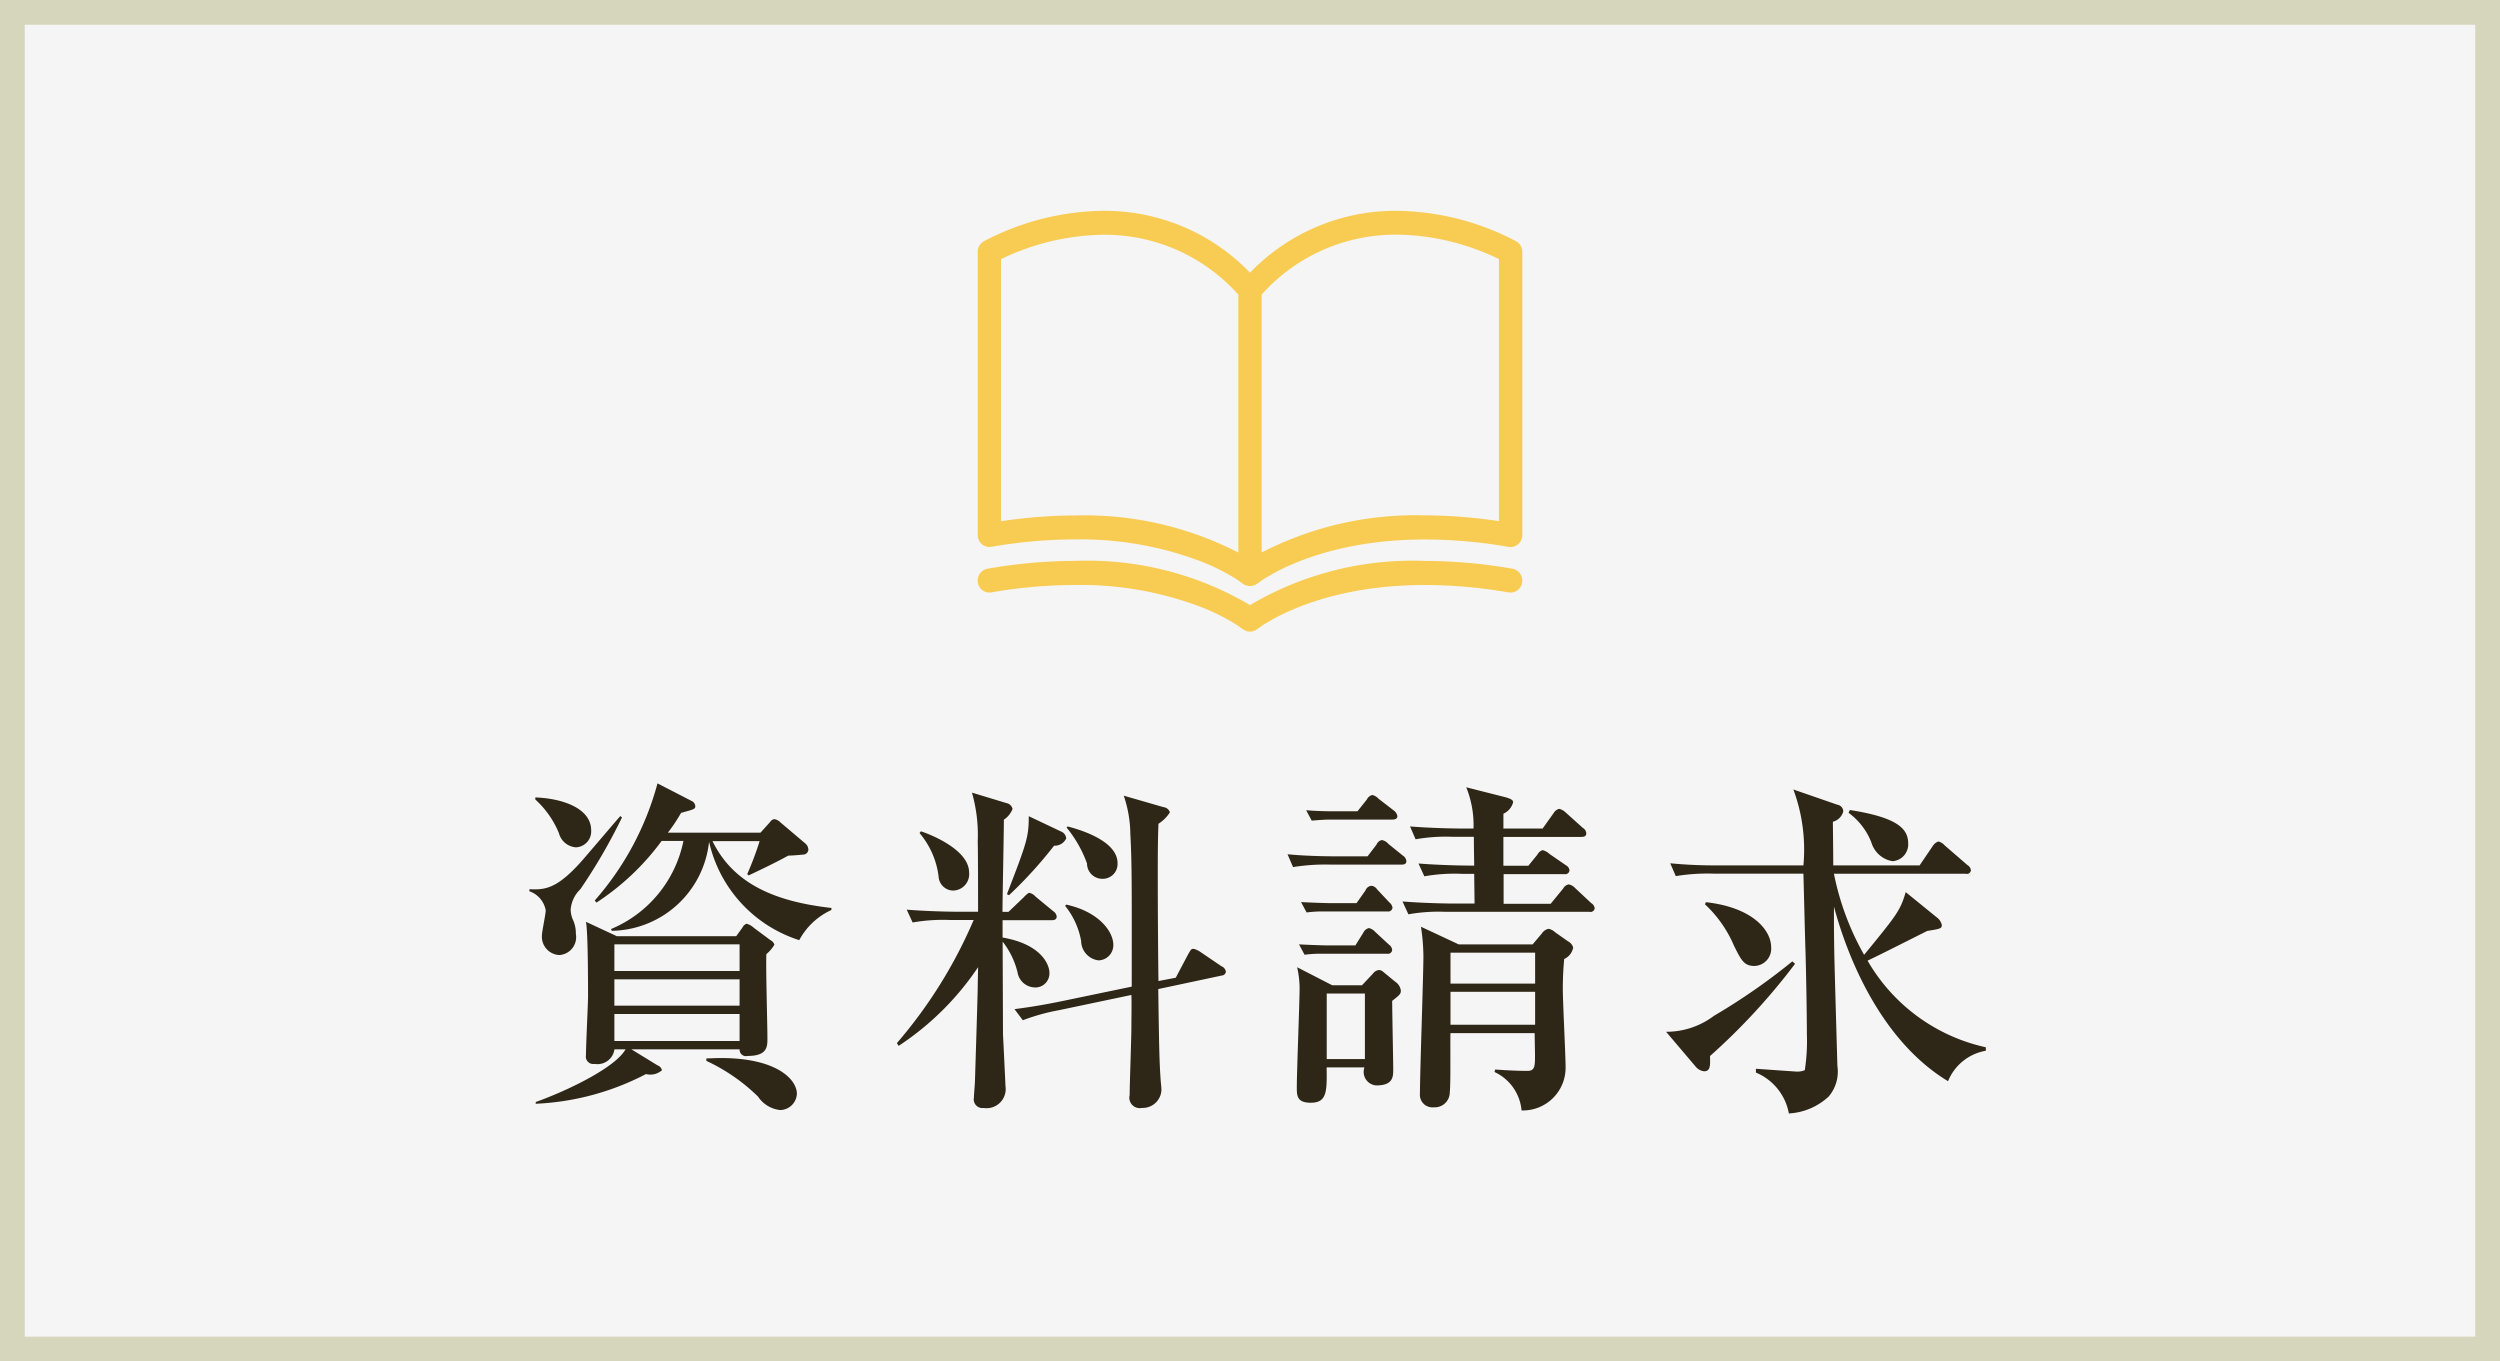
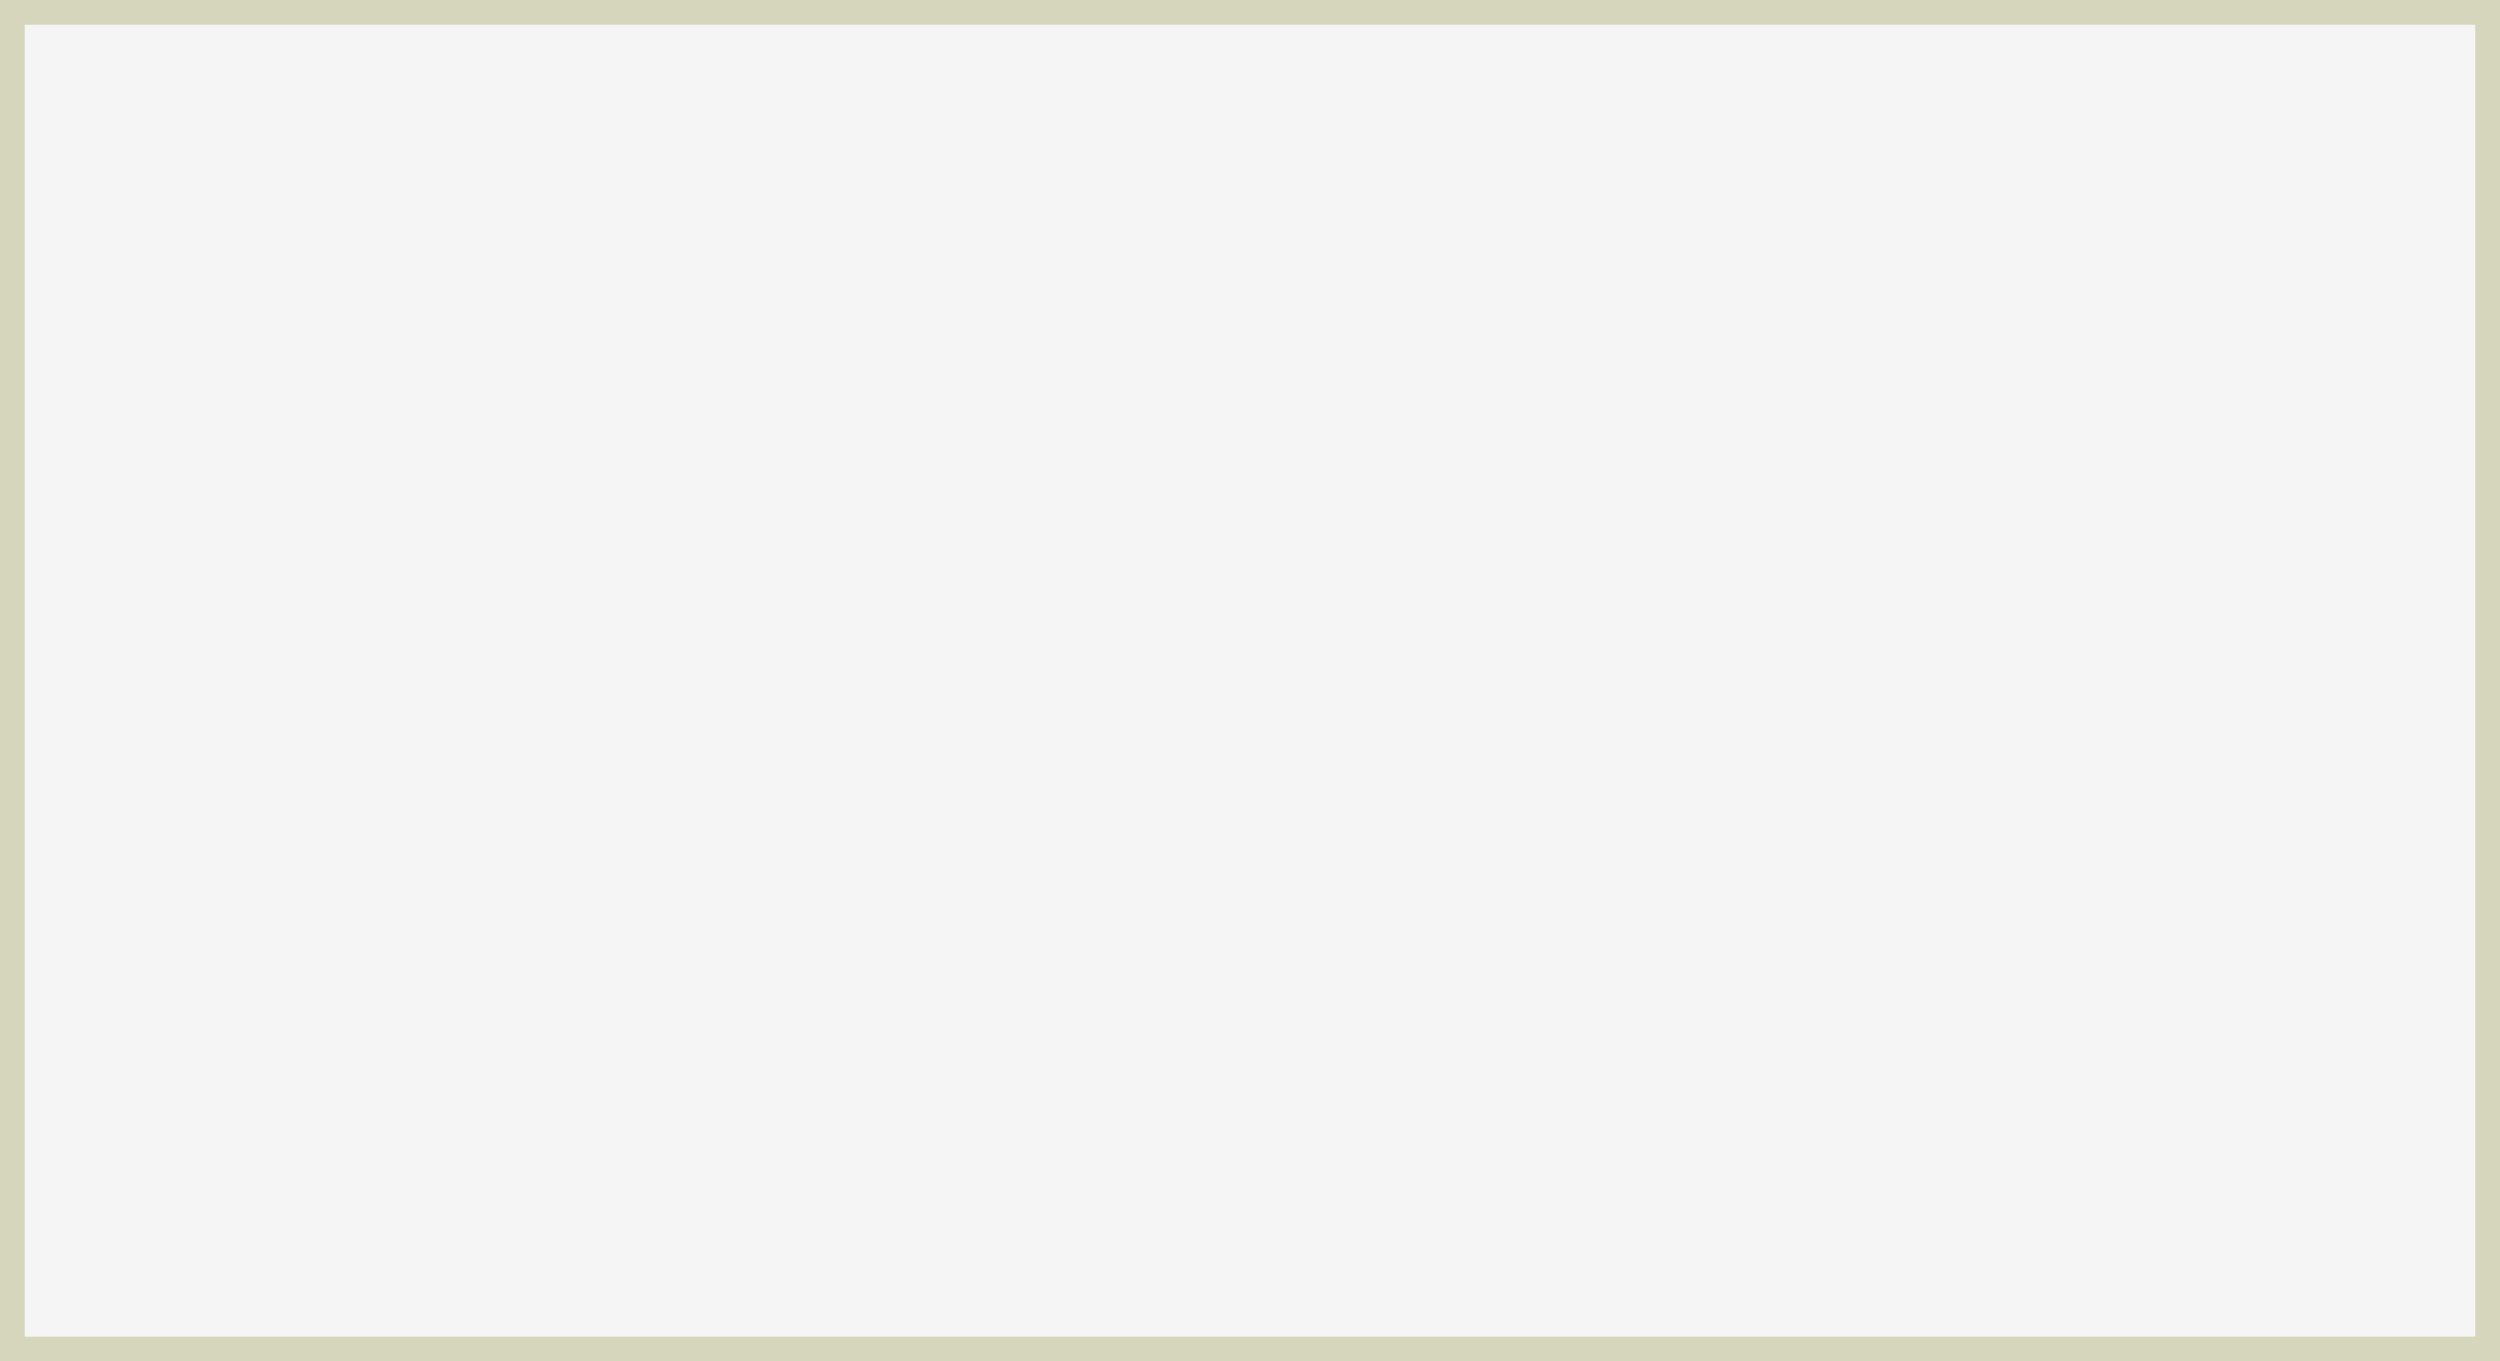
<svg xmlns="http://www.w3.org/2000/svg" id="icon_request.svg" width="101" height="55" viewBox="0 0 101 55">
  <rect x="0" y="0" width="101" height="55" fill="#808080" stroke="none" />
  <defs>
    <style>
      .cls-1 {
        fill: #f5f5f5;
        stroke: #d6d6bd;
        stroke-width: 1px;
      }

      .cls-2 {
        fill: #2e2717;
      }

      .cls-2, .cls-3 {
        fill-rule: evenodd;
      }

      .cls-3 {
        fill: #f8cb52;
      }
    </style>
  </defs>
  <rect id="長方形_518_のコピー_2" data-name="長方形 518 のコピー 2" class="cls-1" x="0.5" y="0.5" width="100" height="54" />
-   <path id="資料請求_のコピー" data-name="資料請求 のコピー" class="cls-2" d="M186.405,52.315l-1.232-.574c0.084,0.42.084,2.534,0.084,3.053,0,0.2-.084,1.96-0.084,2.338a0.3,0.3,0,0,0,.35.35,0.69,0.69,0,0,0,.8-0.588h0.449c-0.421.742-2.34,1.666-3.629,2.128v0.07a10.621,10.621,0,0,0,4.455-1.2,0.708,0.708,0,0,0,.645-0.154,0.281,0.281,0,0,0-.182-0.2l-1.051-.644h4.371a0.258,0.258,0,0,0,.323.266c0.8,0,.8-0.378.8-0.714,0-.546-0.07-2.927-0.042-3.4a1.5,1.5,0,0,0,.323-0.378,0.279,0.279,0,0,0-.155-0.182l-0.672-.5a0.723,0.723,0,0,0-.294-0.168,0.292,0.292,0,0,0-.168.154l-0.253.35h-4.834Zm4.974,1.75v1.064h-5.058V54.065h5.058Zm0-1.414v1.078h-5.058V52.651h5.058Zm-5.058,3.906V55.465h5.058v1.092h-5.058Zm2.789-8.079a4.908,4.908,0,0,1-2.929,3.557l0.042,0.07a4.019,4.019,0,0,0,3.923-3.6,5.421,5.421,0,0,0,3.643,3.977,2.783,2.783,0,0,1,1.3-1.218V51.181c-2.508-.28-4.021-1.107-4.805-2.7h1.905a12.5,12.5,0,0,1-.5,1.33l0.056,0.056c0.5-.238,1.093-0.518,1.6-0.8,0.126,0,.5-0.028.588-0.042a0.209,0.209,0,0,0,.225-0.2,0.337,0.337,0,0,0-.127-0.252l-1.008-.854a0.44,0.44,0,0,0-.238-0.126,0.229,0.229,0,0,0-.169.112l-0.392.434h-3.741a6.776,6.776,0,0,0,.533-0.8c0.518-.14.574-0.154,0.574-0.266a0.243,0.243,0,0,0-.14-0.21l-1.387-.714a11.806,11.806,0,0,1-2.536,4.732l0.07,0.084a10.118,10.118,0,0,0,2.634-2.492h0.883ZM183.127,46.8a3.774,3.774,0,0,1,.953,1.358,0.767,0.767,0,0,0,.686.574,0.642,0.642,0,0,0,.617-0.686c0-.882-1.135-1.288-2.256-1.33V46.8Zm6.907,10.558a7.484,7.484,0,0,1,2.088,1.442,1.232,1.232,0,0,0,.9.546,0.688,0.688,0,0,0,.672-0.658c0-.56-0.784-1.443-3.068-1.443-0.238,0-.421.014-0.589,0.014v0.1ZM186.56,47.47c-0.126.14-.9,1.05-1.345,1.568-1.163,1.386-1.668,1.414-2.326,1.386v0.084a1,1,0,0,1,.658.77c0,0.154-.154.854-0.154,1.022a0.742,0.742,0,0,0,.7.784,0.725,0.725,0,0,0,.672-0.854,1.316,1.316,0,0,0-.126-0.588,1.079,1.079,0,0,1-.084-0.392,1.28,1.28,0,0,1,.392-0.826,22.614,22.614,0,0,0,1.682-2.9Zm14.275,4.2a19.076,19.076,0,0,1-3.1,4.971l0.07,0.112a11.38,11.38,0,0,0,3.209-3.178c0,0.182-.014.616-0.014,0.8,0,0.224-.07,2.465-0.112,3.809,0,0.1-.042.546-0.042,0.658a0.351,0.351,0,0,0,.392.42,0.773,0.773,0,0,0,.883-0.882c0-.084-0.085-1.778-0.1-2.114,0-.1-0.014-3.375-0.014-3.724a3.272,3.272,0,0,1,.6,1.232,0.726,0.726,0,0,0,.658.616,0.567,0.567,0,0,0,.631-0.6c0-.28-0.28-1.134-1.892-1.414v-0.7h1.976c0.1,0,.21-0.014.21-0.154a0.3,0.3,0,0,0-.14-0.21l-0.714-.589a0.446,0.446,0,0,0-.267-0.154,0.972,0.972,0,0,0-.21.182l-0.616.588H202c0-.532.056-3.137,0.056-3.724a0.908,0.908,0,0,0,.351-0.434,0.312,0.312,0,0,0-.252-0.238l-1.388-.421A6.244,6.244,0,0,1,201,48.506c0.014,0.406.014,2.38,0.014,2.828h-0.883c-0.154,0-1.149-.014-2-0.084l0.239,0.518a7.039,7.039,0,0,1,1.513-.1h0.953Zm7.467,2.464c-0.014-1.05-.028-2.744-0.028-4.354,0-1.274.014-1.624,0.028-2a1.5,1.5,0,0,0,.463-0.462,0.312,0.312,0,0,0-.266-0.211l-1.6-.462a4.933,4.933,0,0,1,.267,1.554c0.07,1.246.056,2.492,0.056,6.161l-2.761.574c-1.078.224-1.681,0.294-1.975,0.336l0.336,0.448a8.3,8.3,0,0,1,1.457-.406l2.929-.616c0.014,0.35,0,.98,0,1.33,0,0.392-.07,2.3-0.07,2.716a0.423,0.423,0,0,0,.5.518,0.756,0.756,0,0,0,.784-0.728c0-.07-0.014-0.2-0.028-0.35-0.056-.756-0.07-1.512-0.1-3.724l2.564-.546a0.18,0.18,0,0,0,.169-0.154,0.293,0.293,0,0,0-.183-0.224l-0.868-.589a0.828,0.828,0,0,0-.252-0.112c-0.1,0-.113.028-0.225,0.224L209,54Zm-9.653-5.979a3.347,3.347,0,0,1,.77,1.75,0.6,0.6,0,0,0,.575.574,0.662,0.662,0,0,0,.658-0.728c0-.938-1.6-1.554-1.947-1.666Zm5.94-.224a4.9,4.9,0,0,1,.827,1.456,0.616,0.616,0,0,0,.589.616,0.6,0.6,0,0,0,.644-0.63c0-.91-1.527-1.358-2.017-1.484ZM204.533,51.1a3.125,3.125,0,0,1,.645,1.415,0.8,0.8,0,0,0,.7.784,0.613,0.613,0,0,0,.6-0.63c0-.518-0.561-1.33-1.906-1.624Zm-1.471-3.626c0,0.854-.084,1.078-0.882,3.15l0.084,0.042a17.333,17.333,0,0,0,1.821-2,0.512,0.512,0,0,0,.49-0.294,0.327,0.327,0,0,0-.21-0.28Zm20.454,6.763H220.1V52.987h3.419v1.246Zm1.541-1.456a0.409,0.409,0,0,0-.21-0.252l-0.518-.364a0.546,0.546,0,0,0-.267-0.141,0.421,0.421,0,0,0-.266.182l-0.378.448h-2.984l-1.528-.714a8.16,8.16,0,0,1,.1,1.176c0,0.8-.14,4.677-0.14,5.559a0.508,0.508,0,0,0,.561.56,0.606,0.606,0,0,0,.644-0.616c0.042-.336.014-2,0.028-2.381H223.5c0,0.126.014,0.742,0.014,0.882,0,0.448,0,.644-0.308.644-0.421,0-.925-0.028-1.3-0.056l-0.028.1a1.9,1.9,0,0,1,1.093,1.554,1.726,1.726,0,0,0,1.779-1.764c0-.448-0.112-2.619-0.112-3.123,0-.56.028-0.924,0.056-1.232A0.629,0.629,0,0,0,225.057,52.777ZM223.516,55.9H220.1v-1.33h3.419V55.9Zm-5.773-3.01a0.28,0.28,0,0,0-.126-0.224l-0.56-.518a0.494,0.494,0,0,0-.252-0.154,0.332,0.332,0,0,0-.224.182l-0.323.518H215.1c-0.1,0-.6-0.014-1.12-0.042l0.224,0.42a4.874,4.874,0,0,1,.644-0.042h2.69A0.171,0.171,0,0,0,217.743,52.889Zm0.351,1.624a0.5,0.5,0,0,0-.224-0.35l-0.477-.392a0.316,0.316,0,0,0-.168-0.084,0.335,0.335,0,0,0-.252.14l-0.448.476H215.32l-1.416-.728a3.907,3.907,0,0,1,.1.826c0,0.574-.113,3.388-0.113,4.019,0,0.336,0,.63.561,0.63,0.658,0,.658-0.448.644-1.428h1.528a0.545,0.545,0,0,0,.476.728c0.686,0,.686-0.35.686-0.658,0-.392-0.042-2.325-0.042-2.758C218.066,54.681,218.094,54.654,218.094,54.513Zm-1.457,2.773H215.1V54.639h1.542v2.647Zm9.289-6.091a0.286,0.286,0,0,0-.14-0.21l-0.659-.616a0.453,0.453,0,0,0-.252-0.14,0.325,0.325,0,0,0-.224.168l-0.505.616h-1.9v-1.2h2.452a0.172,0.172,0,0,0,.21-0.154,0.265,0.265,0,0,0-.14-0.2L224.1,49a0.628,0.628,0,0,0-.28-0.154,0.363,0.363,0,0,0-.21.182l-0.364.448h-1.009V48.311h3.138c0.1,0,.211-0.014.211-0.14a0.272,0.272,0,0,0-.14-0.224l-0.7-.63a0.592,0.592,0,0,0-.252-0.14,0.356,0.356,0,0,0-.224.167l-0.449.63h-1.583v-0.6a0.7,0.7,0,0,0,.392-0.462c0-.07-0.042-0.126-0.294-0.2l-1.6-.406a4.074,4.074,0,0,1,.294,1.666h-0.574c-0.155,0-1.149-.014-1.99-0.084l0.224,0.519a7.055,7.055,0,0,1,1.513-.1h0.841c0,0.392.014,1.134,0.014,1.162h-0.252c-0.154,0-1.149-.014-2-0.084l0.238,0.518a6.983,6.983,0,0,1,1.514-.1h0.5c0,0.168.014,1.008,0.014,1.2h-0.911c-0.154,0-1.149-.014-2-0.084l0.238,0.519a6.953,6.953,0,0,1,1.513-.1h5.8A0.172,0.172,0,0,0,225.926,51.195Zm-7.972-3.724a0.345,0.345,0,0,0-.14-0.224l-0.617-.476a0.511,0.511,0,0,0-.252-0.154,0.323,0.323,0,0,0-.224.182l-0.379.476H215.39c-0.1,0-.6,0-1.121-0.042l0.224,0.42c0.308-.028.588-0.042,0.644-0.042h2.592C217.828,47.61,217.954,47.6,217.954,47.47Zm0.364,1.82a0.3,0.3,0,0,0-.14-0.224l-0.589-.476a0.444,0.444,0,0,0-.266-0.154,0.3,0.3,0,0,0-.21.182l-0.364.476h-1.233c-0.168,0-1.149,0-2-.084l0.224,0.518a8.28,8.28,0,0,1,1.528-.1h2.844C218.206,49.431,218.318,49.417,218.318,49.29Zm-0.561,1.876a0.34,0.34,0,0,0-.126-0.21l-0.5-.532a0.306,0.306,0,0,0-.224-0.14,0.281,0.281,0,0,0-.238.182l-0.365.518h-1.121c-0.1,0-.6-0.014-1.12-0.042l0.224,0.42a4.862,4.862,0,0,1,.644-0.042h2.62A0.172,0.172,0,0,0,217.757,51.167Zm20.833-2.6c0-.616-0.491-1.05-2.354-1.344l-0.056.112a2.684,2.684,0,0,1,.924,1.2,1.073,1.073,0,0,0,.855.756A0.68,0.68,0,0,0,238.59,48.563Zm3.138,8.387V56.81a7.327,7.327,0,0,1-4.778-3.5c0.505-.238,1.611-0.8,2.41-1.2,0.533-.084.589-0.1,0.589-0.238a0.506,0.506,0,0,0-.183-0.294l-1.275-1.036c-0.224.756-.364,0.924-1.681,2.534a11.019,11.019,0,0,1-1.219-3.276h5.324a0.166,0.166,0,0,0,.21-0.14,0.276,0.276,0,0,0-.14-0.21l-0.924-.8a0.477,0.477,0,0,0-.252-0.154,0.446,0.446,0,0,0-.225.182l-0.532.784h-3.489c0-.588-0.014-1.526-0.014-1.764a0.581,0.581,0,0,0,.42-0.421,0.281,0.281,0,0,0-.238-0.266l-1.779-.616a6.981,6.981,0,0,1,.406,3.066h-3.39a18.91,18.91,0,0,1-1.99-.084l0.224,0.518a7.9,7.9,0,0,1,1.513-.1h3.643c0.014,0.5.07,2.815,0.084,3.123,0.042,1.54.056,2.94,0.056,3.36a7.772,7.772,0,0,1-.084,1.456,0.774,0.774,0,0,1-.364.056c-0.028,0-1.443-.1-1.611-0.112v0.154a2.217,2.217,0,0,1,1.331,1.652,2.571,2.571,0,0,0,1.611-.686,1.552,1.552,0,0,0,.35-1.232c0-.014-0.112-3.851-0.126-4.579-0.014-.882-0.014-0.98-0.014-1.863,0.491,1.848,1.808,5.363,4.61,7.057A2.018,2.018,0,0,1,241.728,56.95Zm-8.673-4.187c0-.658-0.7-1.6-2.634-1.82l-0.042.084a4.924,4.924,0,0,1,1.177,1.681c0.294,0.588.406,0.812,0.827,0.812A0.7,0.7,0,0,0,233.055,52.763Zm0.967,0.672-0.112-.1a25.377,25.377,0,0,1-3.167,2.2,3.194,3.194,0,0,1-1.933.644l1.2,1.414a0.516,0.516,0,0,0,.336.182c0.252,0,.252-0.224.238-0.616A25.606,25.606,0,0,0,234.022,53.435Z" transform="translate(-161.5 -14.5)" />
-   <path id="シェイプ_43" data-name="シェイプ 43" class="cls-3" d="M222.607,37.477a20.808,20.808,0,0,0-3.541-.316A12.907,12.907,0,0,0,212,38.946a12.907,12.907,0,0,0-7.066-1.786,20.808,20.808,0,0,0-3.541.316,0.483,0.483,0,0,0-.387.557,0.474,0.474,0,0,0,.544.4,19.8,19.8,0,0,1,3.384-.3,13.709,13.709,0,0,1,5.142.911,8.567,8.567,0,0,1,1.247.615c0.136,0.083.236,0.15,0.3,0.2l0.069,0.05,0.015,0.011,0,0h0c0.011,0.008.024,0.011,0.035,0.018a0.423,0.423,0,0,0,.085.045,0.4,0.4,0,0,0,.083.026,0.518,0.518,0,0,0,.178,0,0.4,0.4,0,0,0,.083-0.026,0.423,0.423,0,0,0,.085-0.045c0.011-.007.024-0.009,0.035-0.018h0c0.013-.009,2.221-1.785,6.774-1.786a19.8,19.8,0,0,1,3.384.3,0.474,0.474,0,0,0,.544-0.4A0.483,0.483,0,0,0,222.607,37.477Zm0.153-13.225a10.587,10.587,0,0,0-4.843-1.235,8.146,8.146,0,0,0-5.917,2.5,8.146,8.146,0,0,0-5.917-2.5,10.587,10.587,0,0,0-4.843,1.235,0.487,0.487,0,0,0-.24.421V36.115a0.489,0.489,0,0,0,.167.369,0.469,0.469,0,0,0,.383.108,19.841,19.841,0,0,1,3.384-.3,13.711,13.711,0,0,1,5.142.911,8.576,8.576,0,0,1,1.247.616c0.136,0.083.236,0.15,0.3,0.2l0.069,0.051,0.015,0.011,0,0h0c0.013,0.011.028,0.016,0.041,0.025a0.527,0.527,0,0,0,.046.031c0.005,0,.01,0,0.015,0a0.417,0.417,0,0,0,.06.019,0.4,0.4,0,0,0,.066.017,0.932,0.932,0,0,0,.128,0,0.4,0.4,0,0,0,.066-0.017,0.417,0.417,0,0,0,.06-0.019s0.01,0,.015,0a0.527,0.527,0,0,0,.046-0.031c0.013-.009.029-0.015,0.041-0.025h0c0.013-.008,2.221-1.785,6.774-1.786a19.841,19.841,0,0,1,3.384.3,0.469,0.469,0,0,0,.383-0.108A0.489,0.489,0,0,0,223,36.115V24.673A0.487,0.487,0,0,0,222.76,24.252ZM211.529,36.824a13.576,13.576,0,0,0-6.595-1.5,20.523,20.523,0,0,0-2.991.234V24.968a9.808,9.808,0,0,1,4.14-.985,7.244,7.244,0,0,1,5.446,2.42V36.824Zm10.528-1.27a20.523,20.523,0,0,0-2.991-.234,13.576,13.576,0,0,0-6.595,1.5V26.4a7.244,7.244,0,0,1,5.446-2.42,9.505,9.505,0,0,1,3.122.56,9.844,9.844,0,0,1,.934.385l0.084,0.041V35.555Z" transform="translate(-161.5 -14.5)" />
</svg>